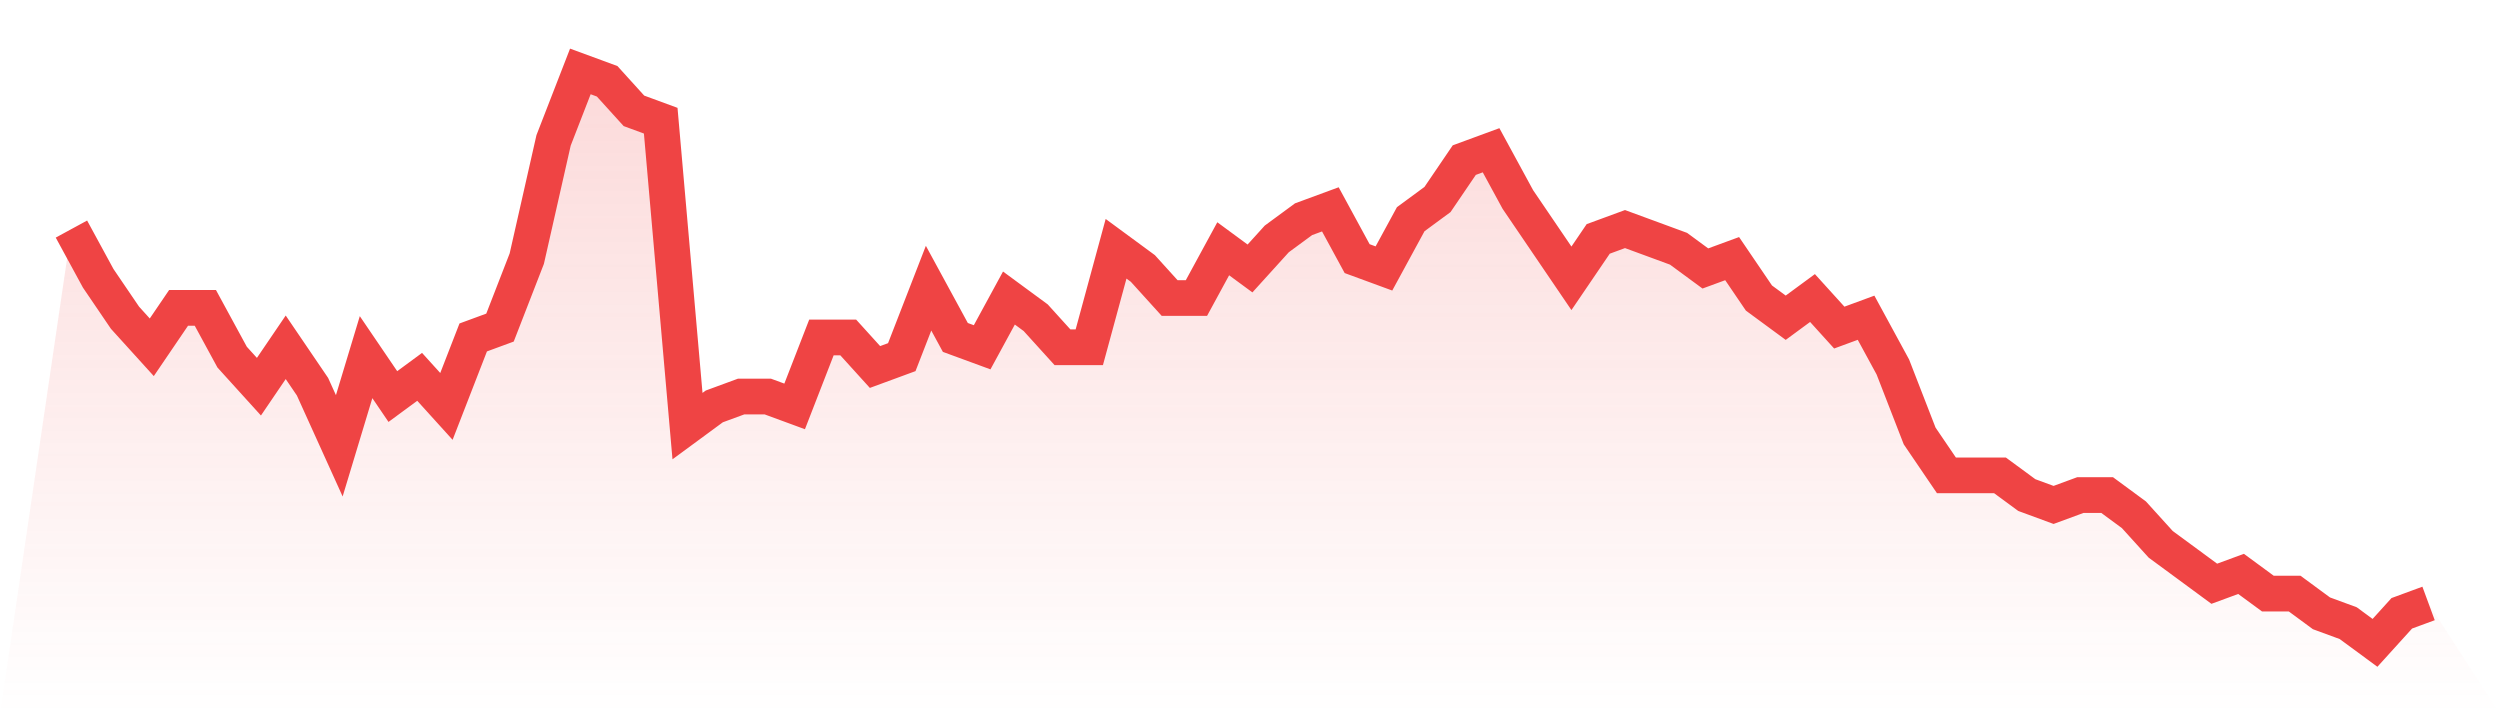
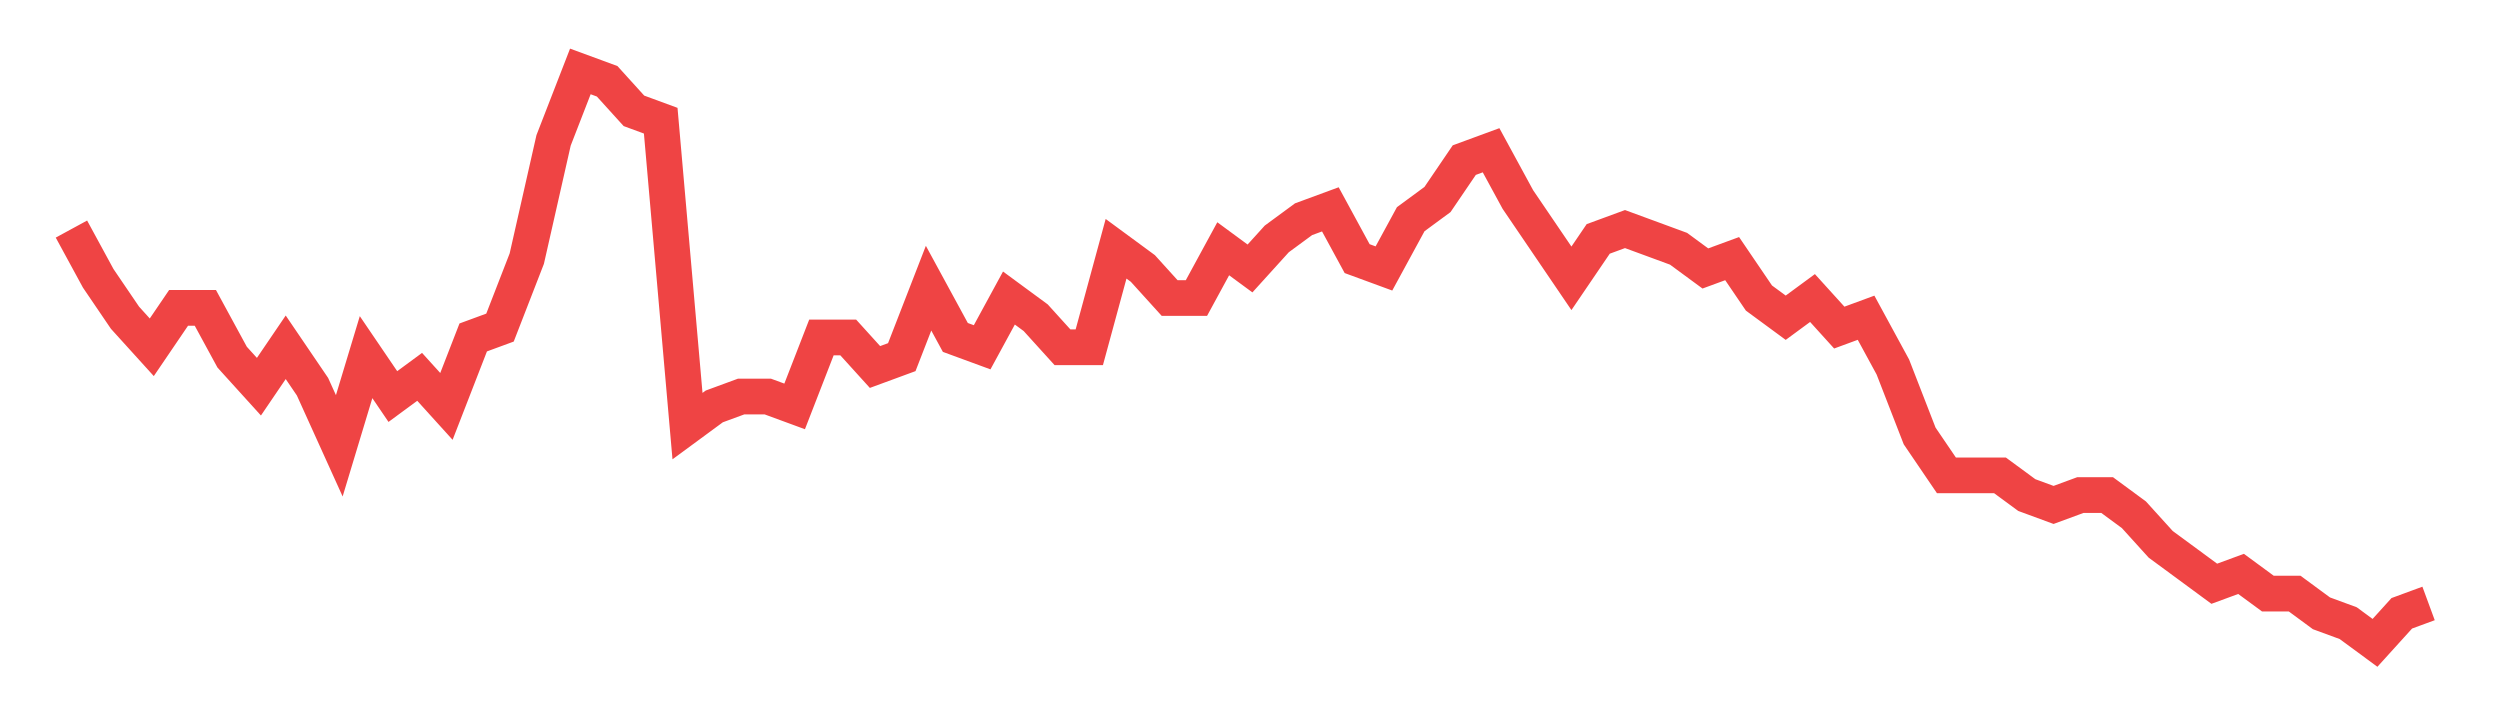
<svg xmlns="http://www.w3.org/2000/svg" viewBox="0 0 140 40">
  <defs>
    <linearGradient id="gradient" x1="0" x2="0" y1="0" y2="1">
      <stop offset="0%" stop-color="#ef4444" stop-opacity="0.2" />
      <stop offset="100%" stop-color="#ef4444" stop-opacity="0" />
    </linearGradient>
  </defs>
-   <path d="M4,12.828 L4,12.828 L5.5,15.586 L7,17.793 L8.5,19.448 L10,17.241 L11.5,17.241 L13,20 L14.5,21.655 L16,19.448 L17.5,21.655 L19,24.966 L20.5,20 L22,22.207 L23.5,21.103 L25,22.759 L26.5,18.897 L28,18.345 L29.5,14.483 L31,7.862 L32.5,4 L34,4.552 L35.5,6.207 L37,6.759 L38.5,23.862 L40,22.759 L41.5,22.207 L43,22.207 L44.5,22.759 L46,18.897 L47.5,18.897 L49,20.552 L50.5,20 L52,16.138 L53.5,18.897 L55,19.448 L56.5,16.69 L58,17.793 L59.5,19.448 L61,19.448 L62.5,13.931 L64,15.034 L65.5,16.69 L67,16.69 L68.5,13.931 L70,15.034 L71.5,13.379 L73,12.276 L74.5,11.724 L76,14.483 L77.5,15.034 L79,12.276 L80.5,11.172 L82,8.966 L83.5,8.414 L85,11.172 L86.5,13.379 L88,15.586 L89.5,13.379 L91,12.828 L92.5,13.379 L94,13.931 L95.5,15.034 L97,14.483 L98.5,16.69 L100,17.793 L101.5,16.69 L103,18.345 L104.5,17.793 L106,20.552 L107.5,24.414 L109,26.621 L110.5,26.621 L112,26.621 L113.5,27.724 L115,28.276 L116.5,27.724 L118,27.724 L119.5,28.828 L121,30.483 L122.5,31.586 L124,32.69 L125.5,32.138 L127,33.241 L128.5,33.241 L130,34.345 L131.5,34.897 L133,36 L134.5,34.345 L136,33.793 L140,40 L0,40 z" fill="url(#gradient)" />
  <path d="M4,12.828 L4,12.828 L5.5,15.586 L7,17.793 L8.5,19.448 L10,17.241 L11.5,17.241 L13,20 L14.5,21.655 L16,19.448 L17.5,21.655 L19,24.966 L20.5,20 L22,22.207 L23.5,21.103 L25,22.759 L26.5,18.897 L28,18.345 L29.5,14.483 L31,7.862 L32.5,4 L34,4.552 L35.5,6.207 L37,6.759 L38.5,23.862 L40,22.759 L41.5,22.207 L43,22.207 L44.5,22.759 L46,18.897 L47.5,18.897 L49,20.552 L50.5,20 L52,16.138 L53.5,18.897 L55,19.448 L56.5,16.69 L58,17.793 L59.5,19.448 L61,19.448 L62.5,13.931 L64,15.034 L65.5,16.69 L67,16.69 L68.5,13.931 L70,15.034 L71.5,13.379 L73,12.276 L74.5,11.724 L76,14.483 L77.5,15.034 L79,12.276 L80.5,11.172 L82,8.966 L83.5,8.414 L85,11.172 L86.5,13.379 L88,15.586 L89.5,13.379 L91,12.828 L92.5,13.379 L94,13.931 L95.5,15.034 L97,14.483 L98.5,16.69 L100,17.793 L101.5,16.69 L103,18.345 L104.5,17.793 L106,20.552 L107.5,24.414 L109,26.621 L110.5,26.621 L112,26.621 L113.5,27.724 L115,28.276 L116.5,27.724 L118,27.724 L119.5,28.828 L121,30.483 L122.5,31.586 L124,32.69 L125.5,32.138 L127,33.241 L128.5,33.241 L130,34.345 L131.5,34.897 L133,36 L134.5,34.345 L136,33.793" fill="none" stroke="#ef4444" stroke-width="2" />
</svg>